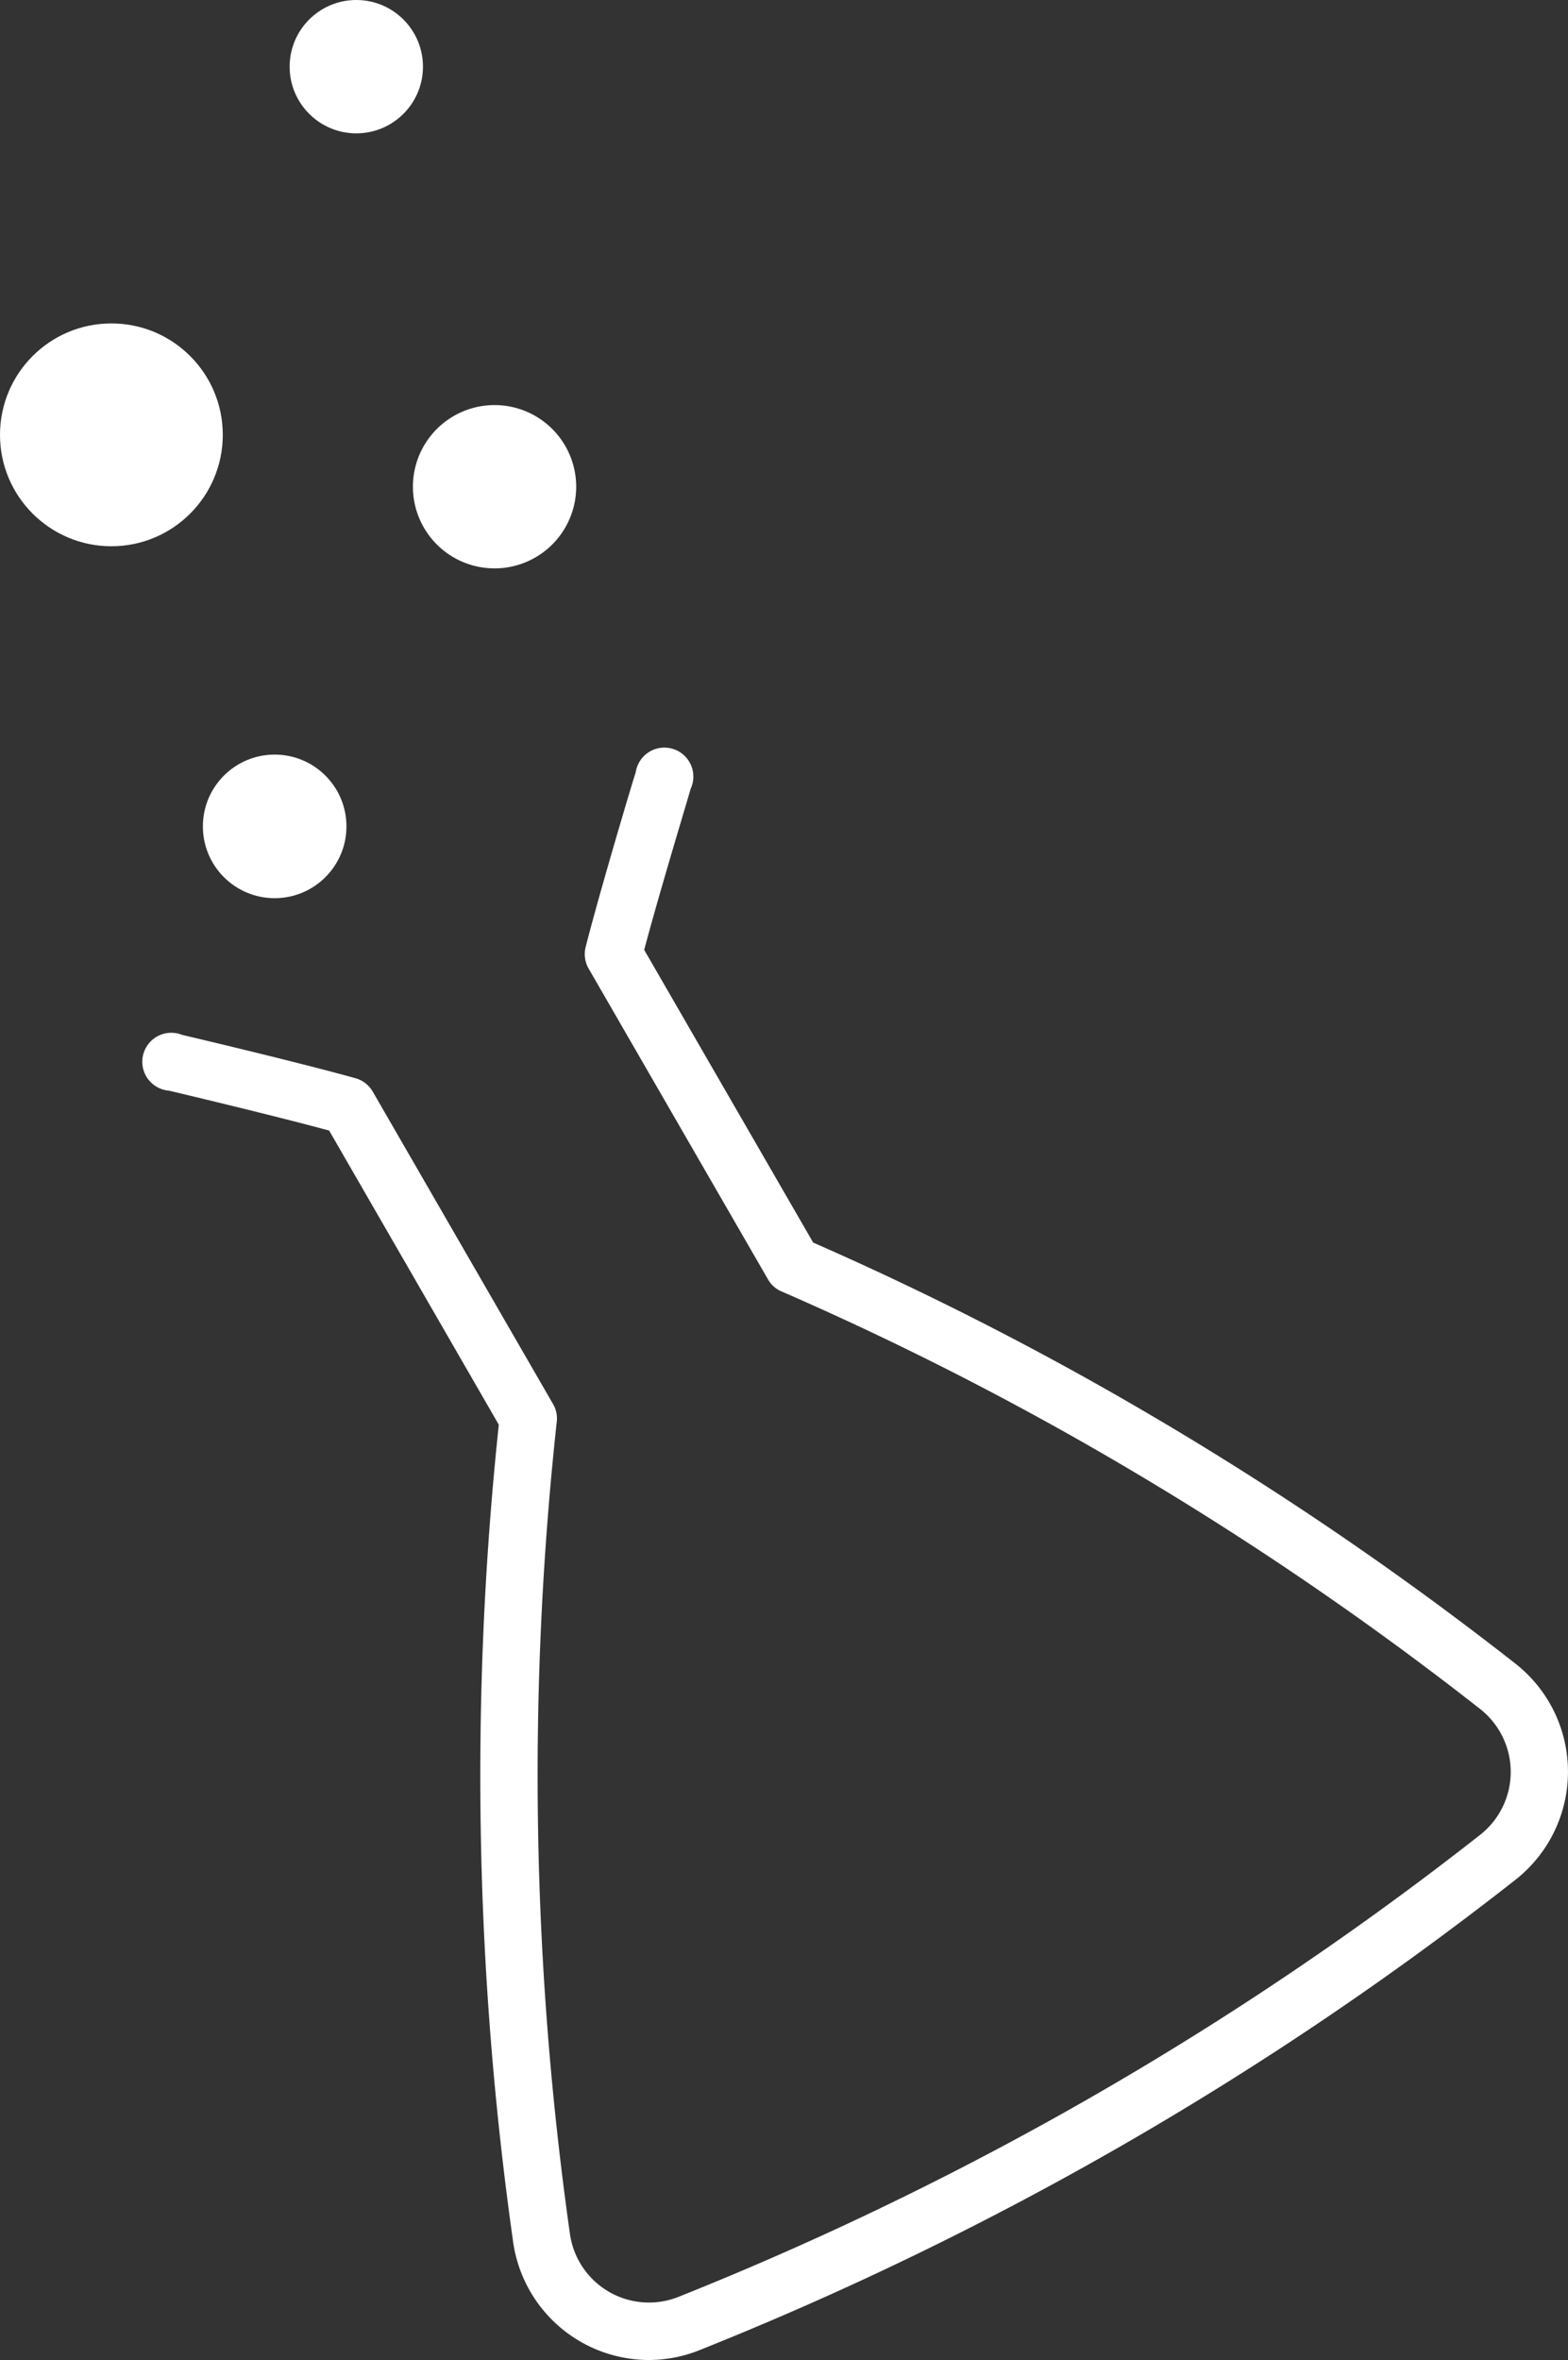
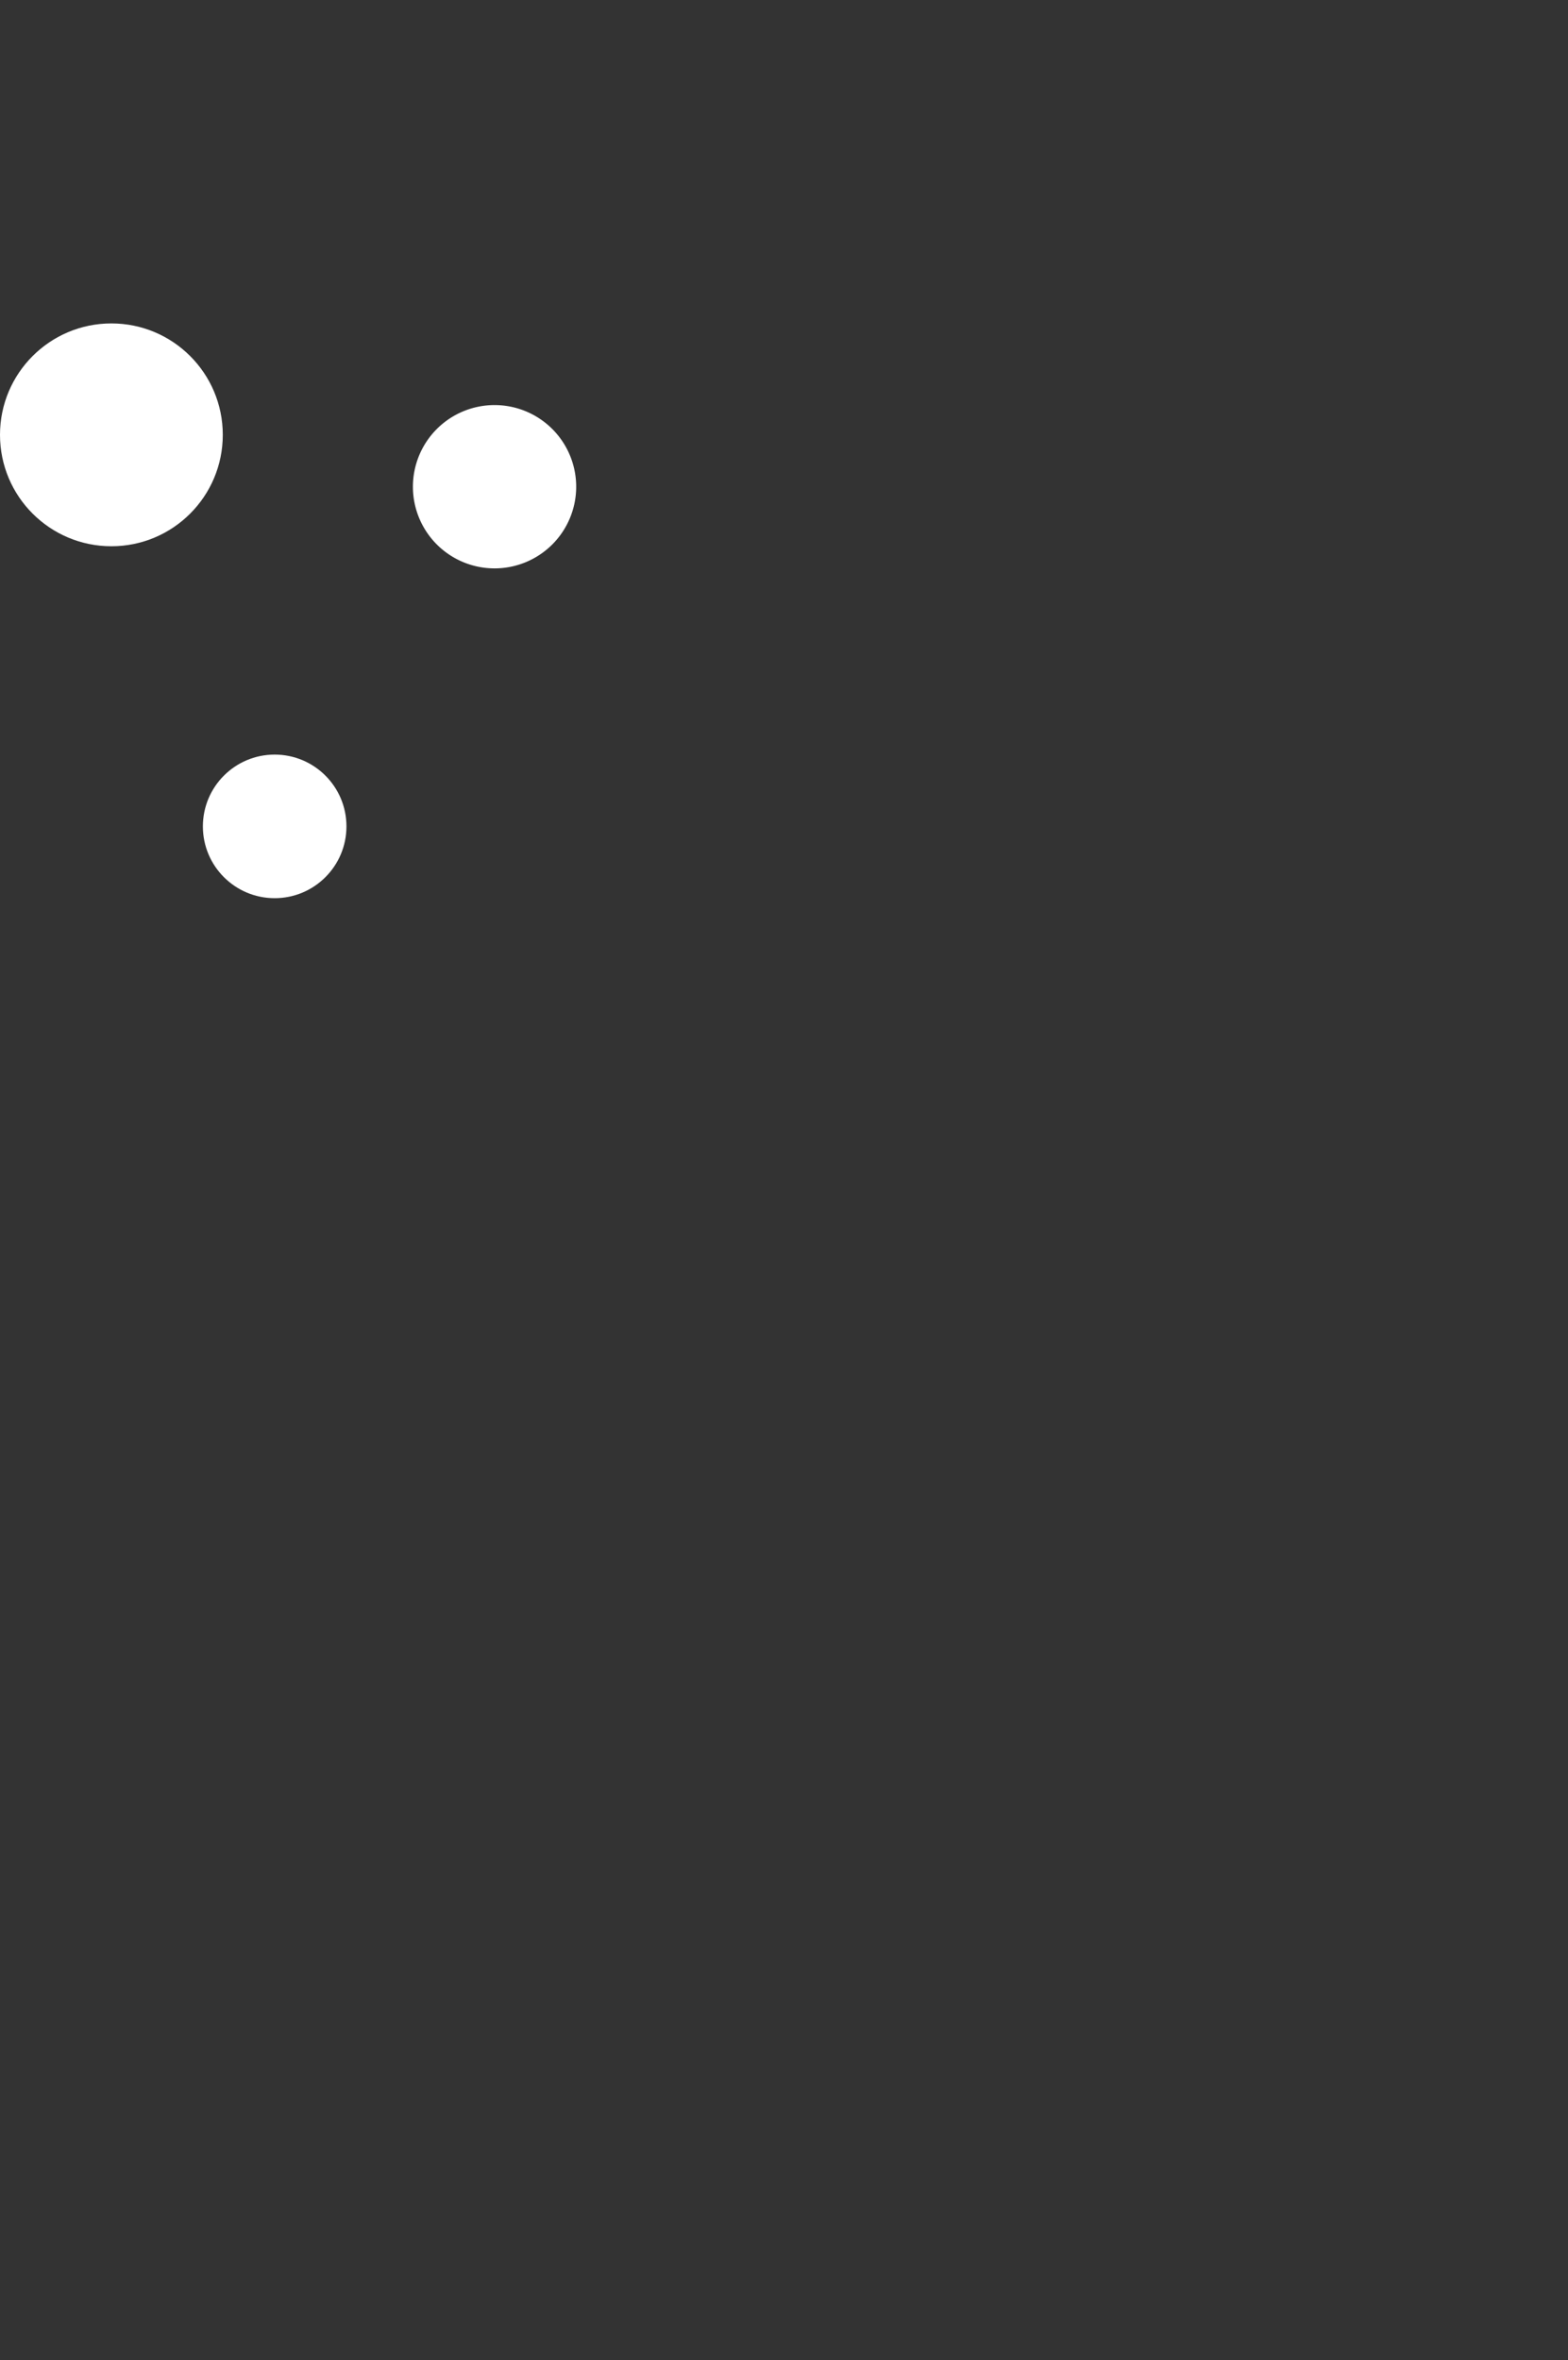
<svg xmlns="http://www.w3.org/2000/svg" viewBox="0 0 162.3 244.23">
  <rect x="0" y="0" width="162.3" height="244.23" fill="#333333" stroke="none" />
  <defs>
    <style>.cls-1{fill:#fff;}</style>
  </defs>
  <title>logo1 bootle white</title>
  <g id="Layer_2" data-name="Layer 2">
    <g id="Layer_1-2" data-name="Layer 1">
-       <path class="cls-1" d="M67.17,244.23a14.21,14.21,0,0,1-14.05-12.17,344.75,344.75,0,0,1-1.49-84.62L34.07,117c-6.07-1.65-16.46-4.1-16.57-4.13a3,3,0,1,1,1.36-5.77c.49.11,12.07,2.84,18,4.5A3,3,0,0,1,38.6,113l18.65,32.31a2.94,2.94,0,0,1,.38,1.81A338.69,338.69,0,0,0,59,231.23a8.26,8.26,0,0,0,11.22,6.47,336.45,336.45,0,0,0,83-47.83,8.28,8.28,0,0,0,0-13,336.18,336.18,0,0,0-39.4-26.62,327.33,327.33,0,0,0-32.94-16.61,2.94,2.94,0,0,1-1.38-1.23L60.93,100.24A3,3,0,0,1,60.62,98c1.53-6,5-17.58,5.18-18.07a3,3,0,1,1,5.68,1.72c0,.11-3.18,10.52-4.8,16.65l17.49,30.29a332,332,0,0,1,32.63,16.51,342.19,342.19,0,0,1,40.09,27.09,14.22,14.22,0,0,1,0,22.32,342.6,342.6,0,0,1-84.46,48.69A14.17,14.17,0,0,1,67.17,244.23Z" />
      <circle class="cls-1" cx="28.43" cy="85.52" r="7.43" />
      <path class="cls-1" d="M51.19,41.92a8.45,8.45,0,1,0,8.45,8.45A8.45,8.45,0,0,0,51.19,41.92Z" />
      <circle class="cls-1" cx="11.53" cy="45" r="11.53" />
-       <circle class="cls-1" cx="36.88" cy="6.9" r="6.9" />
    </g>
  </g>
</svg>